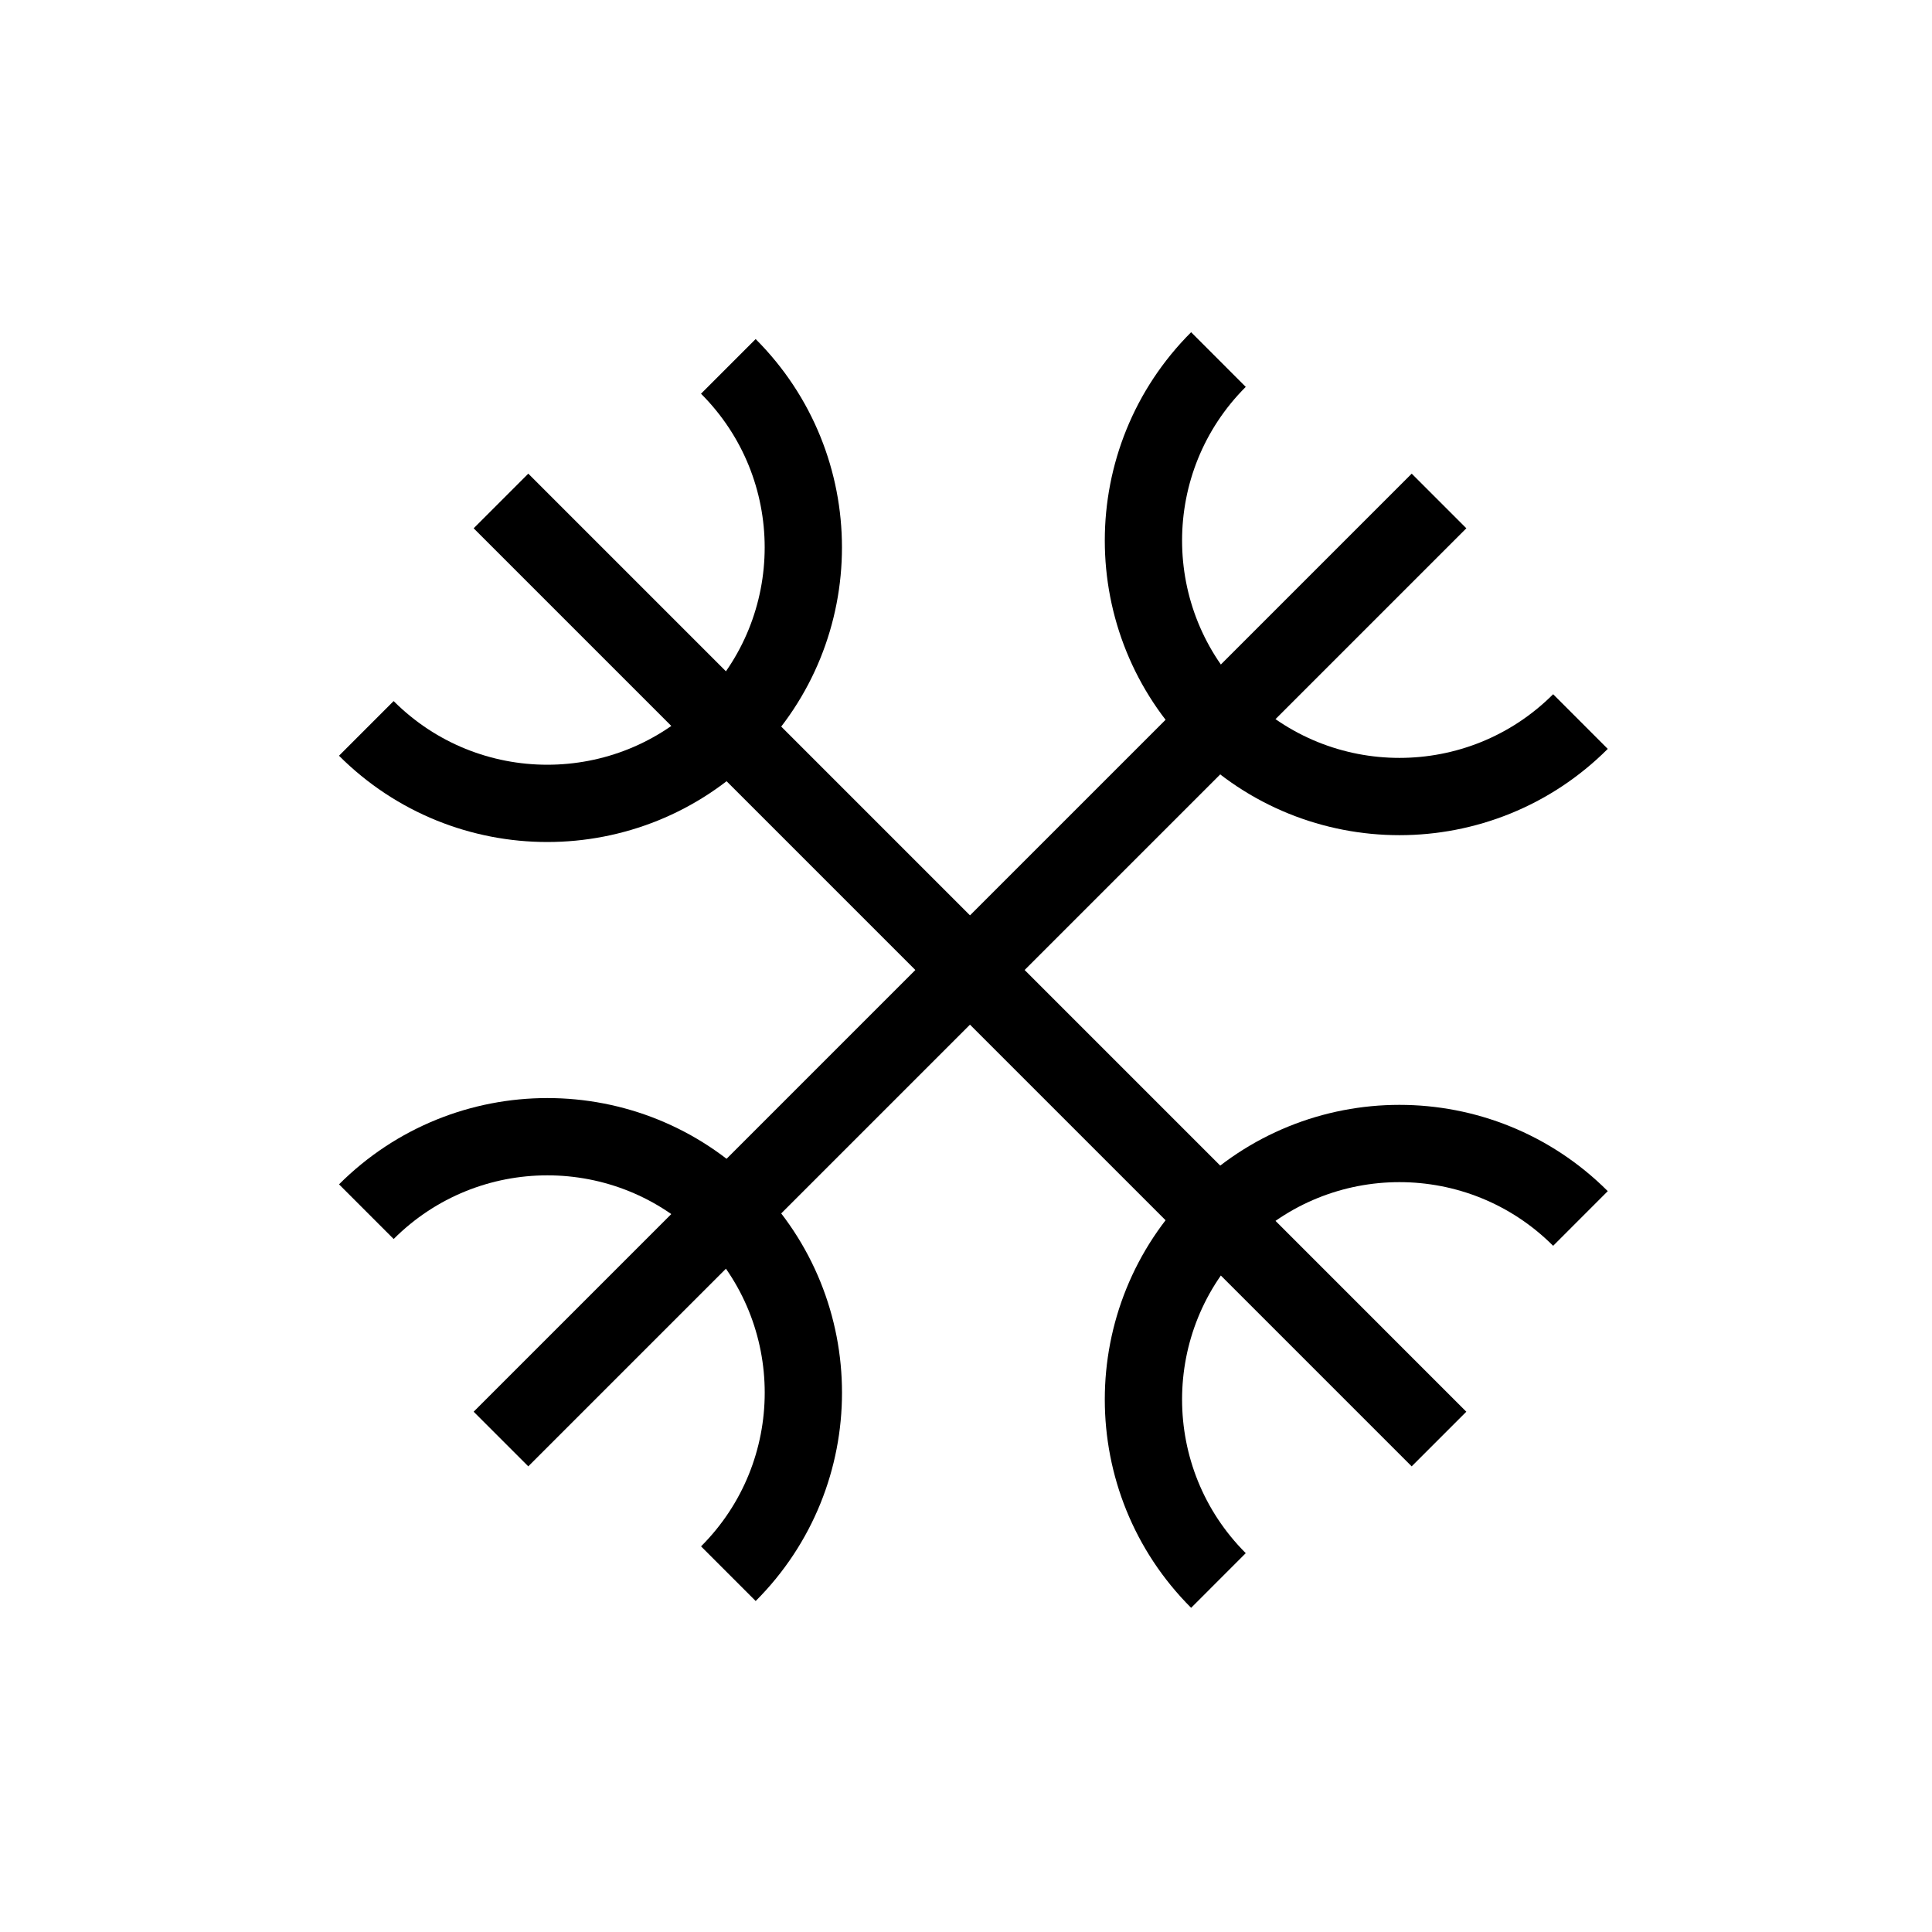
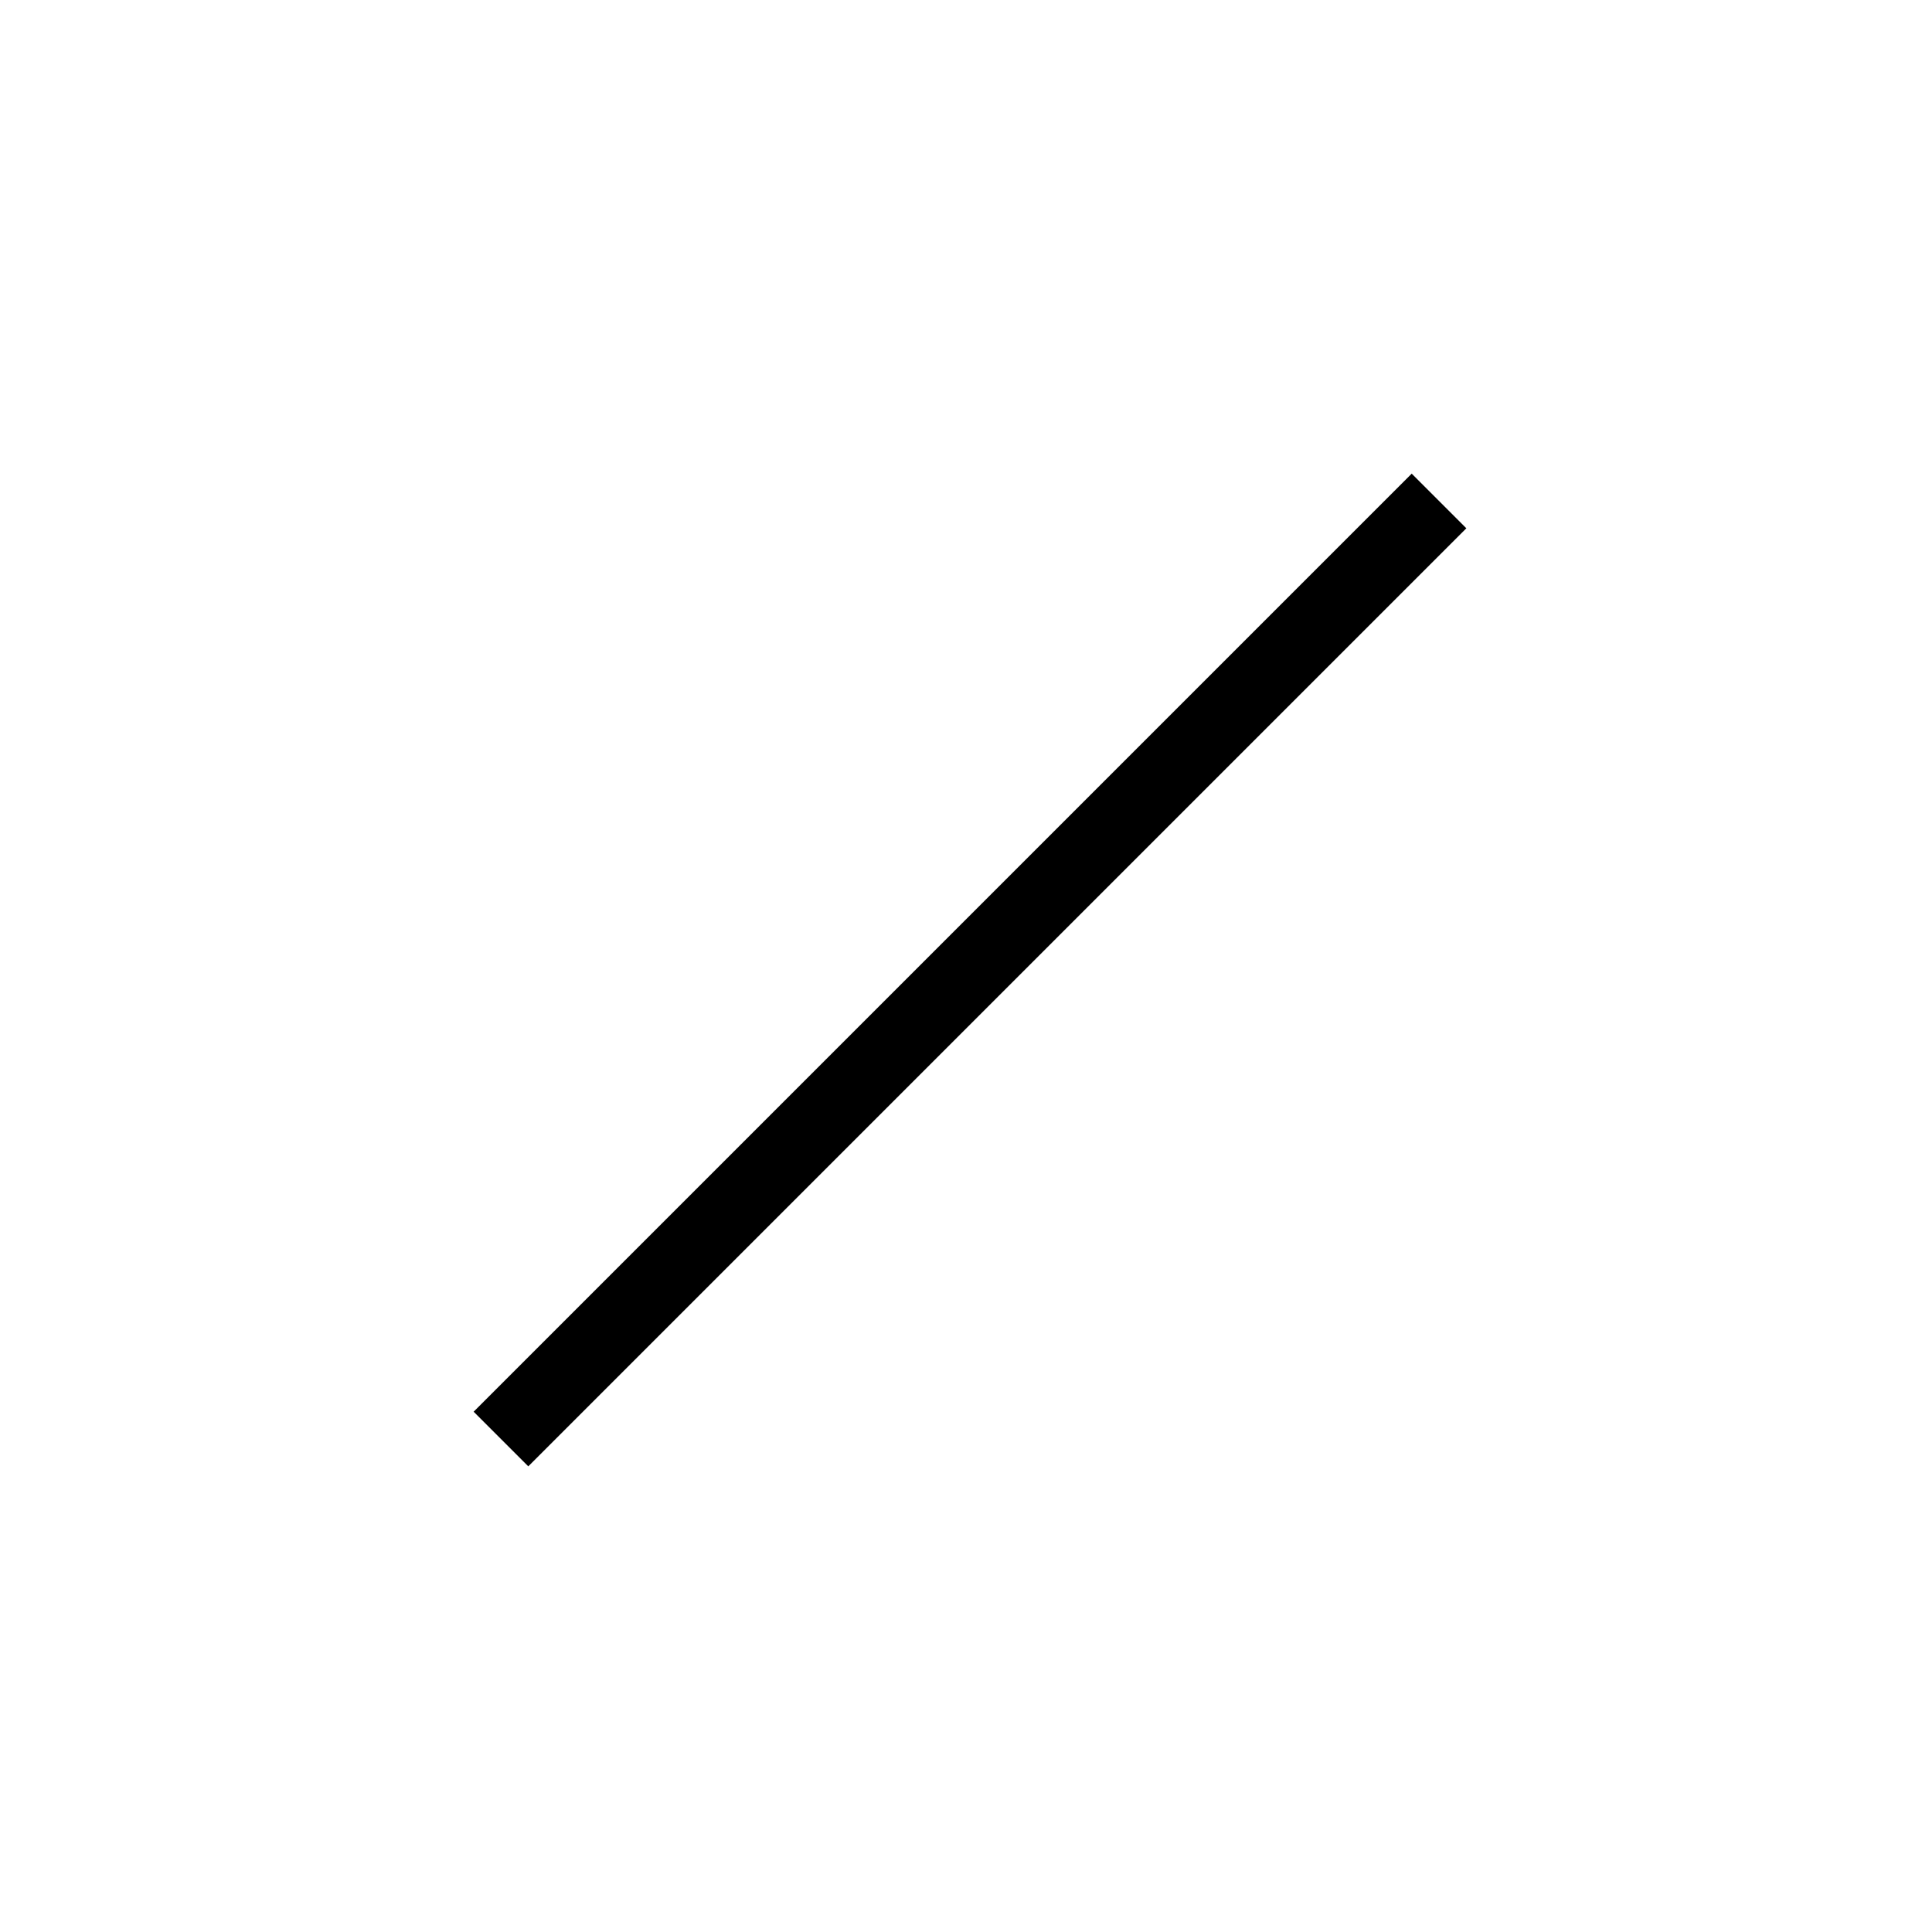
<svg xmlns="http://www.w3.org/2000/svg" version="1.1" width="50" height="50" viewBox="0 0 50 50" xml:space="preserve">
  <g transform="translate(-200,-100)">
    <line fill="none" stroke="#000000" stroke-width="2" x1="237.242" x2="212.965" y1="112.965" y2="137.242" />
-     <path d="M240.902,118.674c-2.588,2.587-6.781,2.587-9.369,0     c-2.588-2.588-2.588-6.782,0-9.369" fill="none" stroke="#000000" stroke-width="2" />
-     <path d="M218.85,140.727c2.588-2.587,2.588-6.782,0-9.369     c-2.586-2.587-6.781-2.587-9.369,0" fill="none" stroke="#000000" stroke-width="2" />
-     <line fill="none" stroke="#000000" stroke-width="2" x1="237.241" x2="212.965" y1="137.242" y2="112.965" />
-     <path d="M231.533,140.903c-2.588-2.587-2.588-6.782,0-9.369s6.781-2.587,9.369,0" fill="none" stroke="#000000" stroke-width="2" />
-     <path d="M209.48,118.851c2.588,2.587,6.781,2.587,9.369,0s2.588-6.782,0-9.369" fill="none" stroke="#000000" stroke-width="2" />
  </g>
</svg>